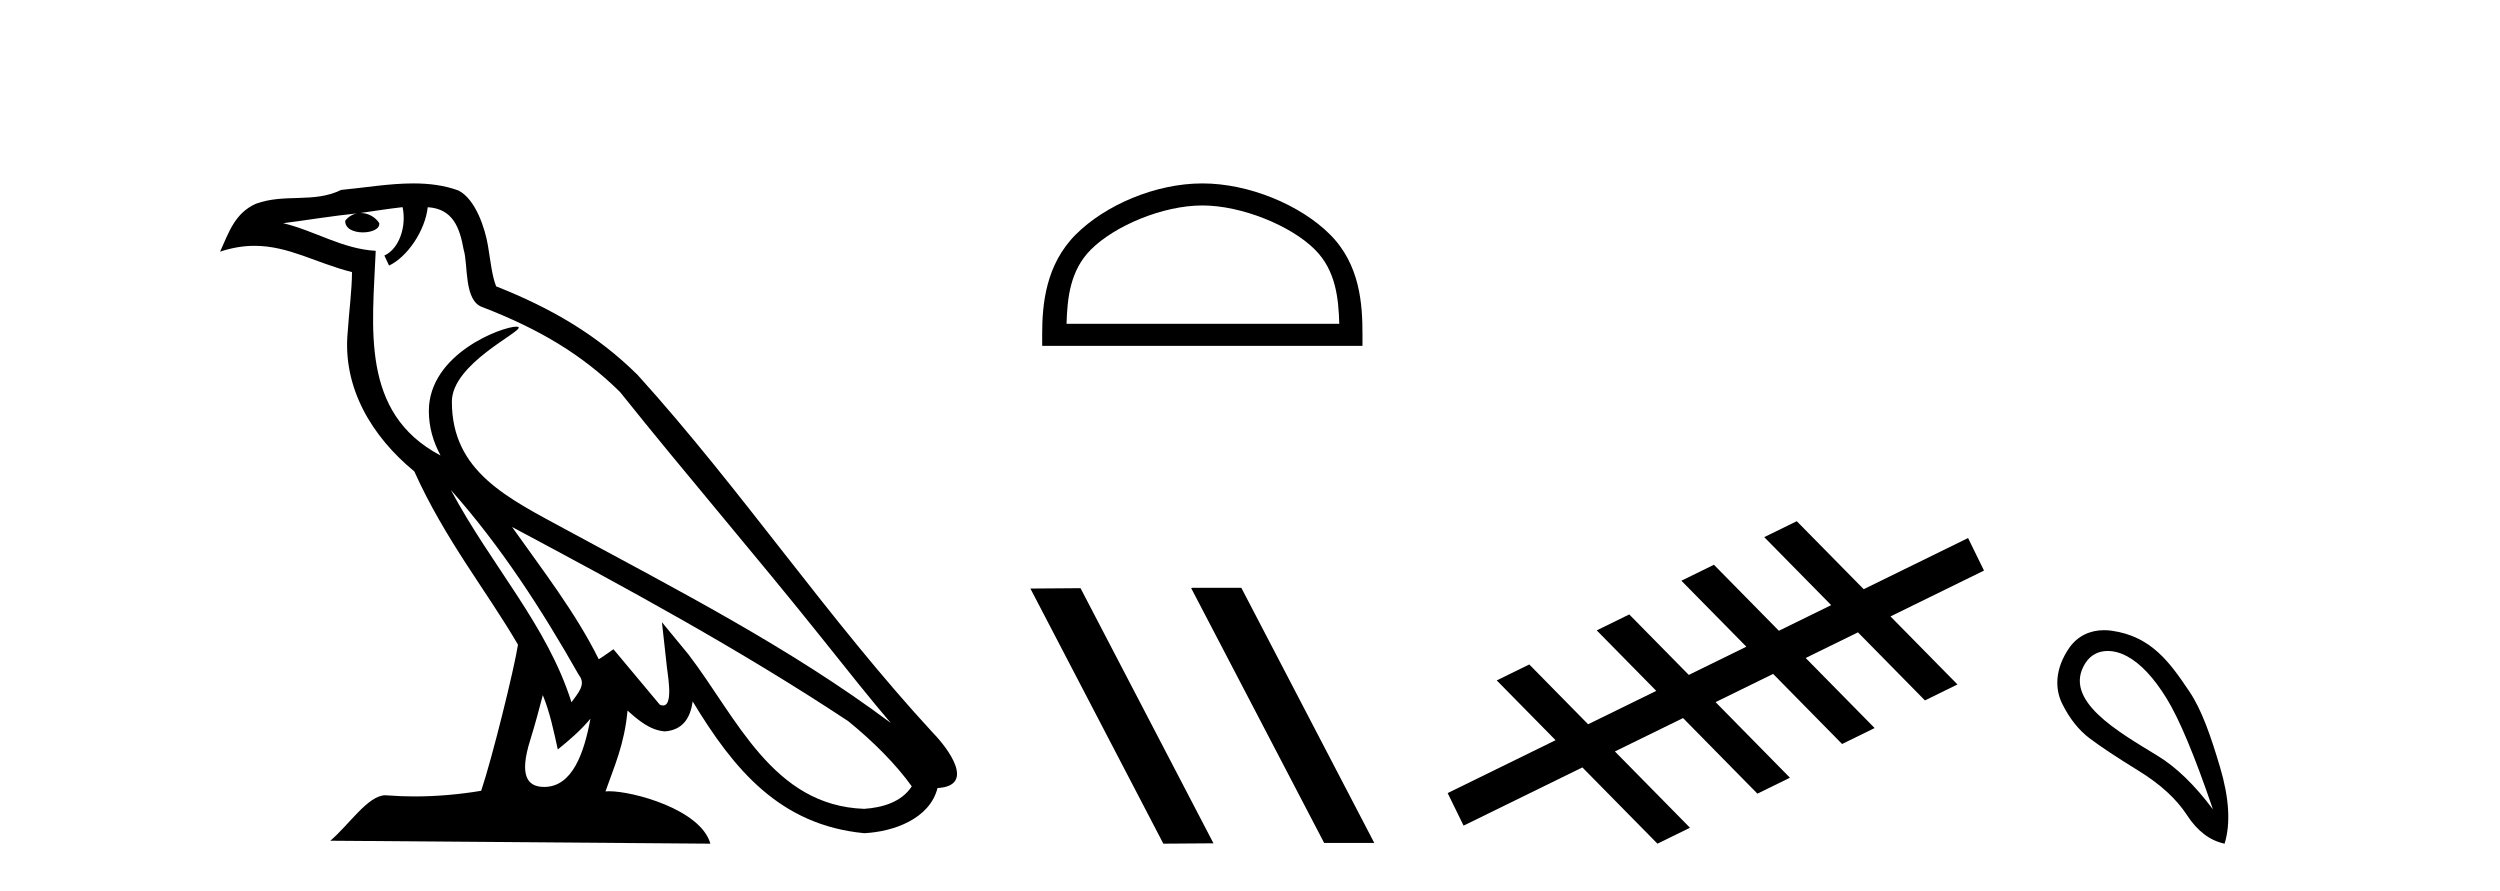
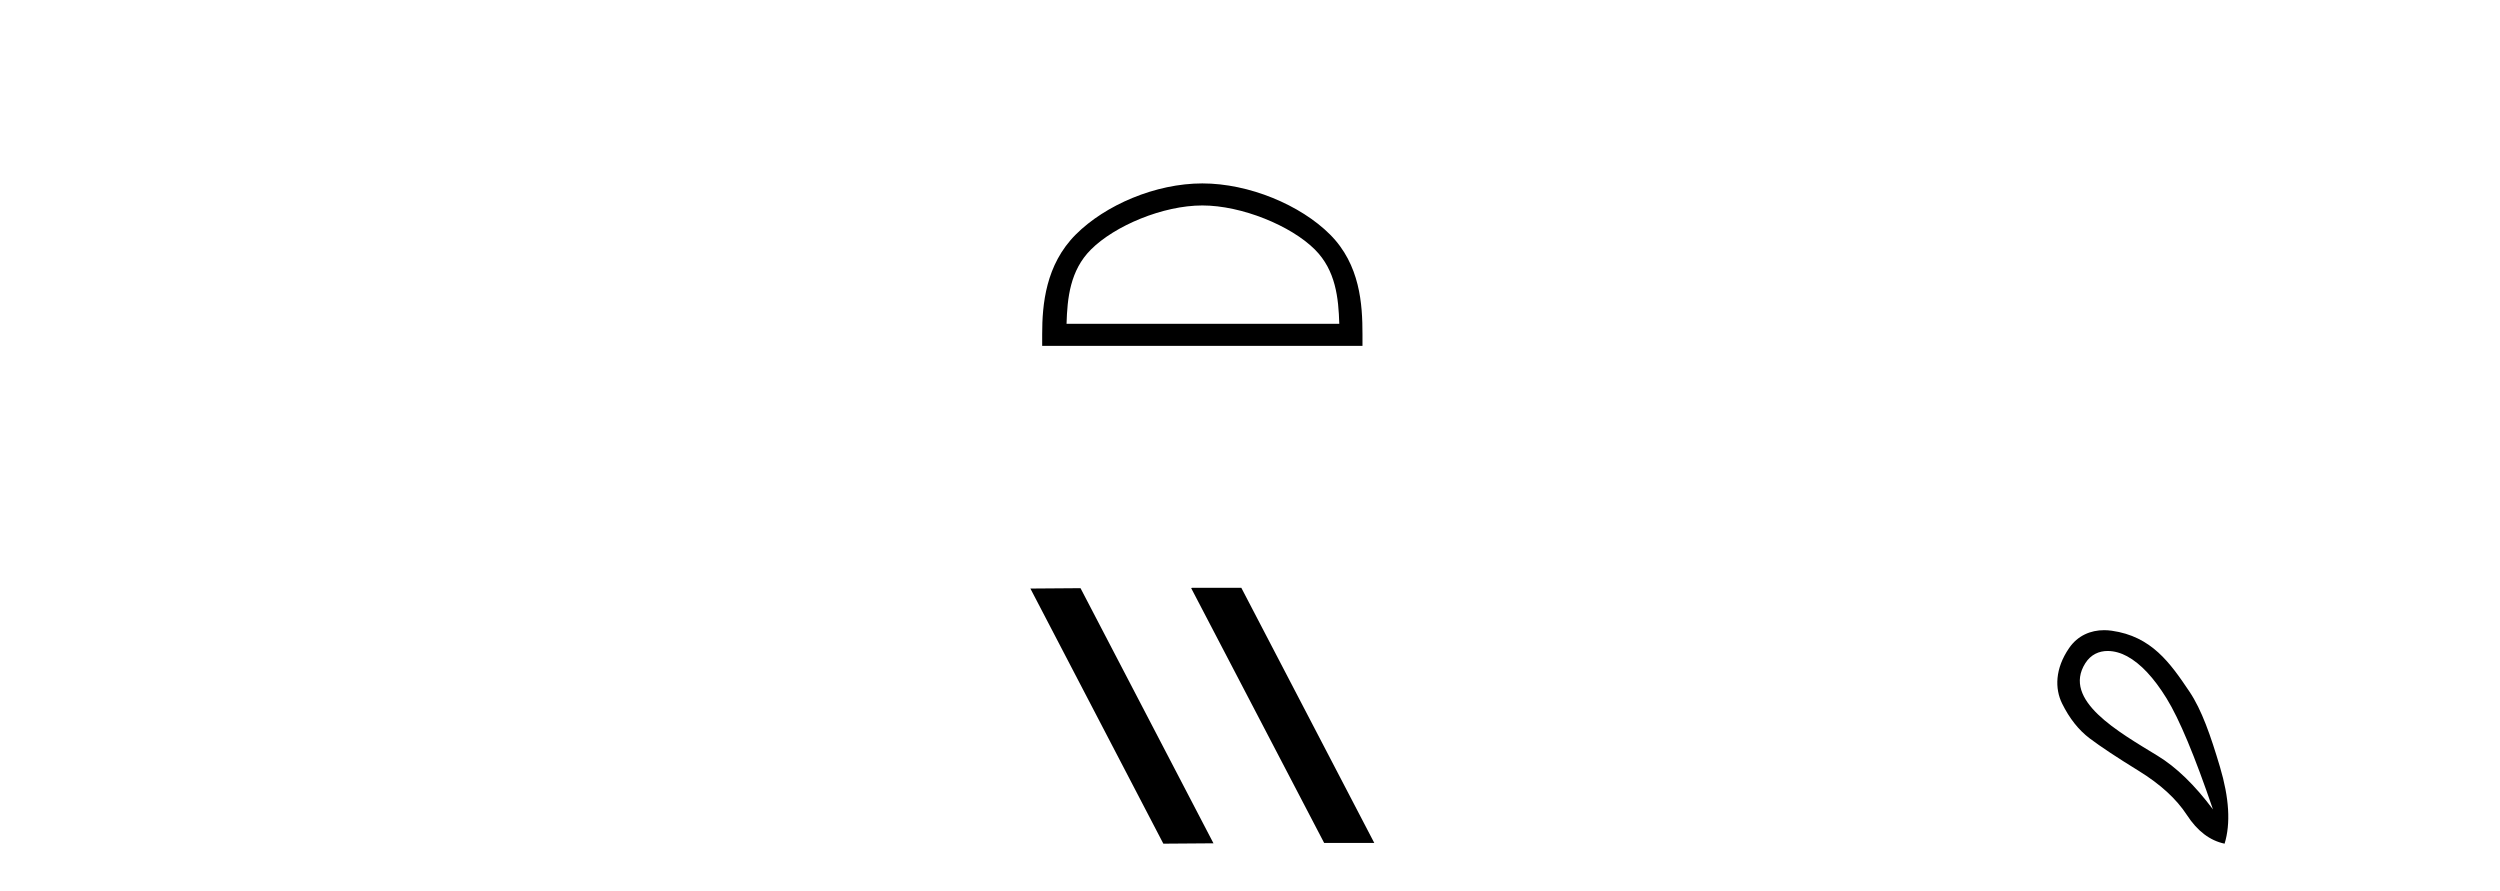
<svg xmlns="http://www.w3.org/2000/svg" width="115.0" height="41.0">
-   <path d="M 20.74 22.54 L 20.74 22.54 C 23.034 25.118 24.933 28.06 26.626 31.048 C 26.982 31.486 26.582 31.888 26.288 32.305 C 25.173 28.763 22.605 26.03 20.74 22.54 ZM 18.519 9.529 C 18.71 10.422 18.358 11.451 17.681 11.755 L 17.897 12.217 C 18.743 11.815 19.555 10.612 19.676 9.532 C 20.831 9.601 21.147 10.47 21.327 11.479 C 21.544 12.168 21.324 13.841 22.198 14.13 C 24.778 15.129 26.75 16.285 28.521 18.031 C 31.576 21.852 34.768 25.552 37.823 29.376 C 39.01 30.865 40.095 32.228 40.977 33.257 C 36.337 29.789 31.154 27.136 26.068 24.38 C 23.365 22.911 20.786 21.71 20.786 18.477 C 20.786 16.738 23.991 15.281 23.859 15.055 C 23.847 15.035 23.81 15.026 23.752 15.026 C 23.094 15.026 19.727 16.274 19.727 18.907 C 19.727 19.637 19.922 20.313 20.262 20.944 C 20.256 20.944 20.251 20.943 20.246 20.943 C 16.553 18.986 17.14 15.028 17.283 11.538 C 15.748 11.453 14.484 10.616 13.027 10.267 C 14.157 10.121 15.284 9.933 16.417 9.816 L 16.417 9.816 C 16.204 9.858 16.01 9.982 15.881 10.154 C 15.862 10.526 16.283 10.69 16.693 10.69 C 17.093 10.69 17.484 10.534 17.446 10.264 C 17.265 9.982 16.935 9.799 16.597 9.799 C 16.587 9.799 16.578 9.799 16.568 9.799 C 17.131 9.719 17.882 9.599 18.519 9.529 ZM 24.969 31.976 C 25.3 32.78 25.471 33.632 25.659 34.476 C 26.197 34.04 26.718 33.593 27.16 33.06 L 27.16 33.06 C 26.872 34.623 26.335 36.199 25.034 36.199 C 24.246 36.199 23.881 35.667 24.387 34.054 C 24.625 33.293 24.814 32.566 24.969 31.976 ZM 23.555 24.242 L 23.555 24.242 C 28.821 27.047 34.035 29.879 39.015 33.171 C 40.188 34.122 41.233 35.181 41.941 36.172 C 41.472 36.901 40.578 37.152 39.752 37.207 C 35.537 37.06 33.887 32.996 31.66 30.093 L 30.449 28.622 L 30.658 30.507 C 30.672 30.846 31.02 32.452 30.502 32.452 C 30.458 32.452 30.407 32.44 30.35 32.415 L 28.219 29.865 C 27.992 30.015 27.777 30.186 27.542 30.325 C 26.485 28.187 24.938 26.196 23.555 24.242 ZM 19.011 8.437 C 17.904 8.437 16.77 8.636 15.695 8.736 C 14.413 9.361 13.114 8.884 11.77 9.373 C 10.798 9.809 10.526 10.693 10.124 11.576 C 10.697 11.386 11.217 11.308 11.708 11.308 C 13.275 11.308 14.536 12.097 16.192 12.518 C 16.189 13.349 16.059 14.292 15.997 15.242 C 15.74 17.816 17.097 20.076 19.059 21.685 C 20.464 24.814 22.408 27.214 23.827 29.655 C 23.658 30.752 22.637 34.89 22.134 36.376 C 21.149 36.542 20.096 36.636 19.062 36.636 C 18.644 36.636 18.23 36.62 17.824 36.588 C 17.792 36.584 17.761 36.582 17.729 36.582 C 16.931 36.582 16.054 37.945 15.194 38.673 L 32.678 38.809 C 32.232 37.233 29.125 36.397 28.021 36.397 C 27.958 36.397 27.901 36.399 27.852 36.405 C 28.241 35.29 28.727 34.243 28.866 32.686 C 29.354 33.123 29.901 33.595 30.584 33.644 C 31.419 33.582 31.758 33.011 31.864 32.267 C 33.756 35.396 35.871 37.951 39.752 38.327 C 41.093 38.261 42.764 37.675 43.126 36.25 C 44.905 36.149 43.6 34.416 42.94 33.737 C 38.1 28.498 34.104 22.517 29.322 17.238 C 27.48 15.421 25.4 14.192 22.824 13.173 C 22.632 12.702 22.569 12.032 22.445 11.295 C 22.309 10.491 21.879 9.174 21.095 8.765 C 20.427 8.519 19.724 8.437 19.011 8.437 Z" style="fill:#000000;stroke:none" />
  <path d="M 55.307 9.451 C 57.12 9.451 59.388 10.382 60.486 11.48 C 61.446 12.44 61.572 13.713 61.607 14.896 L 49.061 14.896 C 49.096 13.713 49.222 12.44 50.182 11.48 C 51.28 10.382 53.495 9.451 55.307 9.451 ZM 55.307 8.437 C 53.157 8.437 50.844 9.43 49.488 10.786 C 48.098 12.176 47.94 14.007 47.94 15.377 L 47.94 15.911 L 62.674 15.911 L 62.674 15.377 C 62.674 14.007 62.57 12.176 61.18 10.786 C 59.824 9.43 57.457 8.437 55.307 8.437 Z" style="fill:#000000;stroke:none" />
  <path d="M 54.829 27.039 L 54.795 27.056 L 60.911 38.775 L 63.217 38.775 L 57.101 27.039 ZM 49.704 27.056 L 47.398 27.073 L 53.514 38.809 L 55.82 38.792 L 49.704 27.056 Z" style="fill:#000000;stroke:none" />
-   <path d="M 82.651 23.975 L 81.155 24.708 L 84.234 27.836 L 81.828 29.015 L 81.828 29.015 L 78.841 25.979 L 77.344 26.713 L 80.332 29.748 L 80.332 29.748 L 77.684 31.046 L 77.684 31.046 L 74.946 28.264 L 73.449 28.997 L 76.188 31.78 L 76.188 31.78 L 73.053 33.316 L 73.053 33.316 L 73.053 33.316 L 73.053 33.316 L 73.053 33.316 L 73.053 33.316 L 70.347 30.565 L 68.85 31.299 L 71.557 34.049 L 66.592 36.482 L 67.325 37.979 L 72.789 35.301 L 72.789 35.301 L 76.243 38.809 L 77.739 38.076 L 74.285 34.567 L 74.285 34.567 L 77.42 33.031 L 80.841 36.508 L 82.337 35.775 L 78.916 32.298 L 78.916 32.298 L 81.564 31 L 81.564 31 L 84.736 34.224 L 86.233 33.49 L 83.06 30.267 L 83.06 30.267 L 85.466 29.088 L 88.547 32.219 L 90.043 31.485 L 86.962 28.355 L 91.264 26.246 L 90.531 24.75 L 85.73 27.103 L 82.651 23.975 Z" style="fill:#000000;stroke:none" />
  <path d="M 96.954 29.945 C 97.26 29.945 97.574 30.04 97.846 30.188 C 98.469 30.526 99.074 31.171 99.661 32.123 C 100.249 33.075 100.96 34.779 101.797 37.234 C 100.96 36.113 100.111 35.29 99.248 34.765 C 97.455 33.667 94.847 32.214 95.924 30.508 C 96.181 30.103 96.56 29.945 96.954 29.945 ZM 96.791 28.988 C 96.172 28.988 95.576 29.232 95.177 29.814 C 94.529 30.76 94.519 31.678 94.857 32.363 C 95.195 33.048 95.618 33.582 96.125 33.965 C 96.632 34.347 97.384 34.846 98.38 35.459 C 99.377 36.073 100.115 36.75 100.596 37.488 C 101.076 38.227 101.654 38.667 102.331 38.809 C 102.615 37.884 102.544 36.705 102.117 35.273 C 101.69 33.84 101.279 32.653 100.716 31.816 C 99.821 30.485 98.969 29.272 97.139 29.013 C 97.023 28.997 96.907 28.988 96.791 28.988 Z" style="fill:#000000;stroke:none" />
</svg>